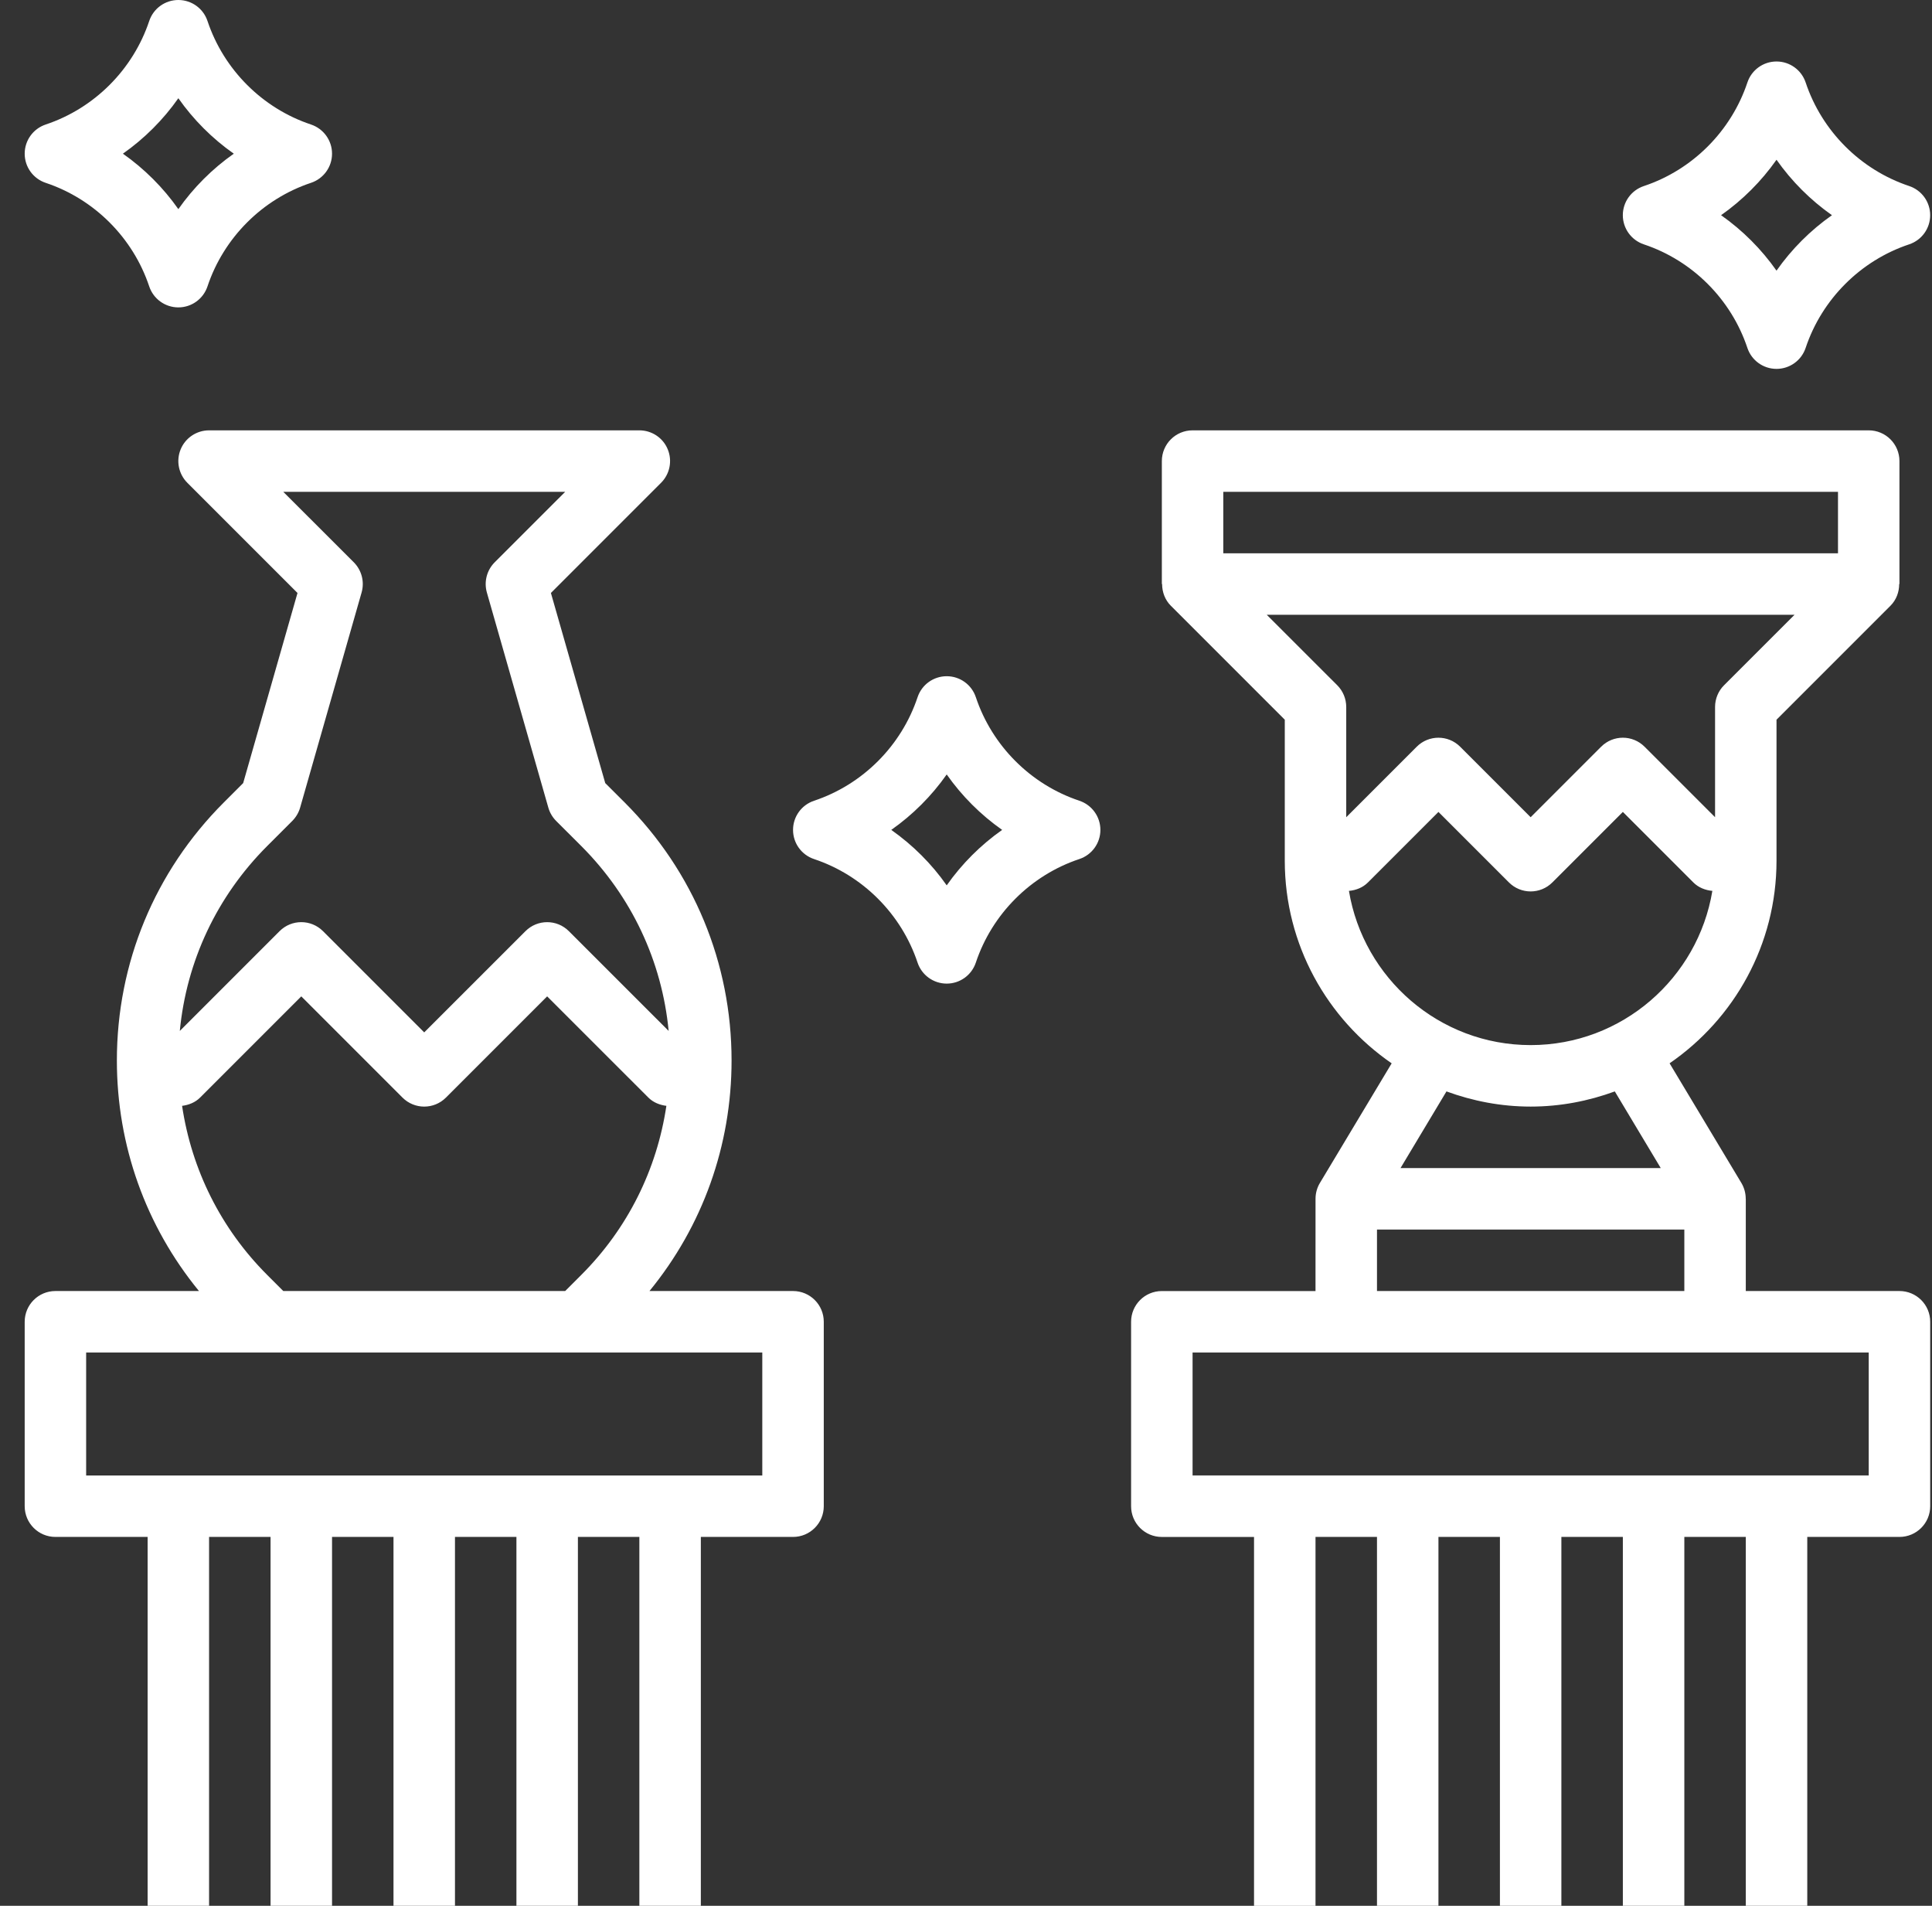
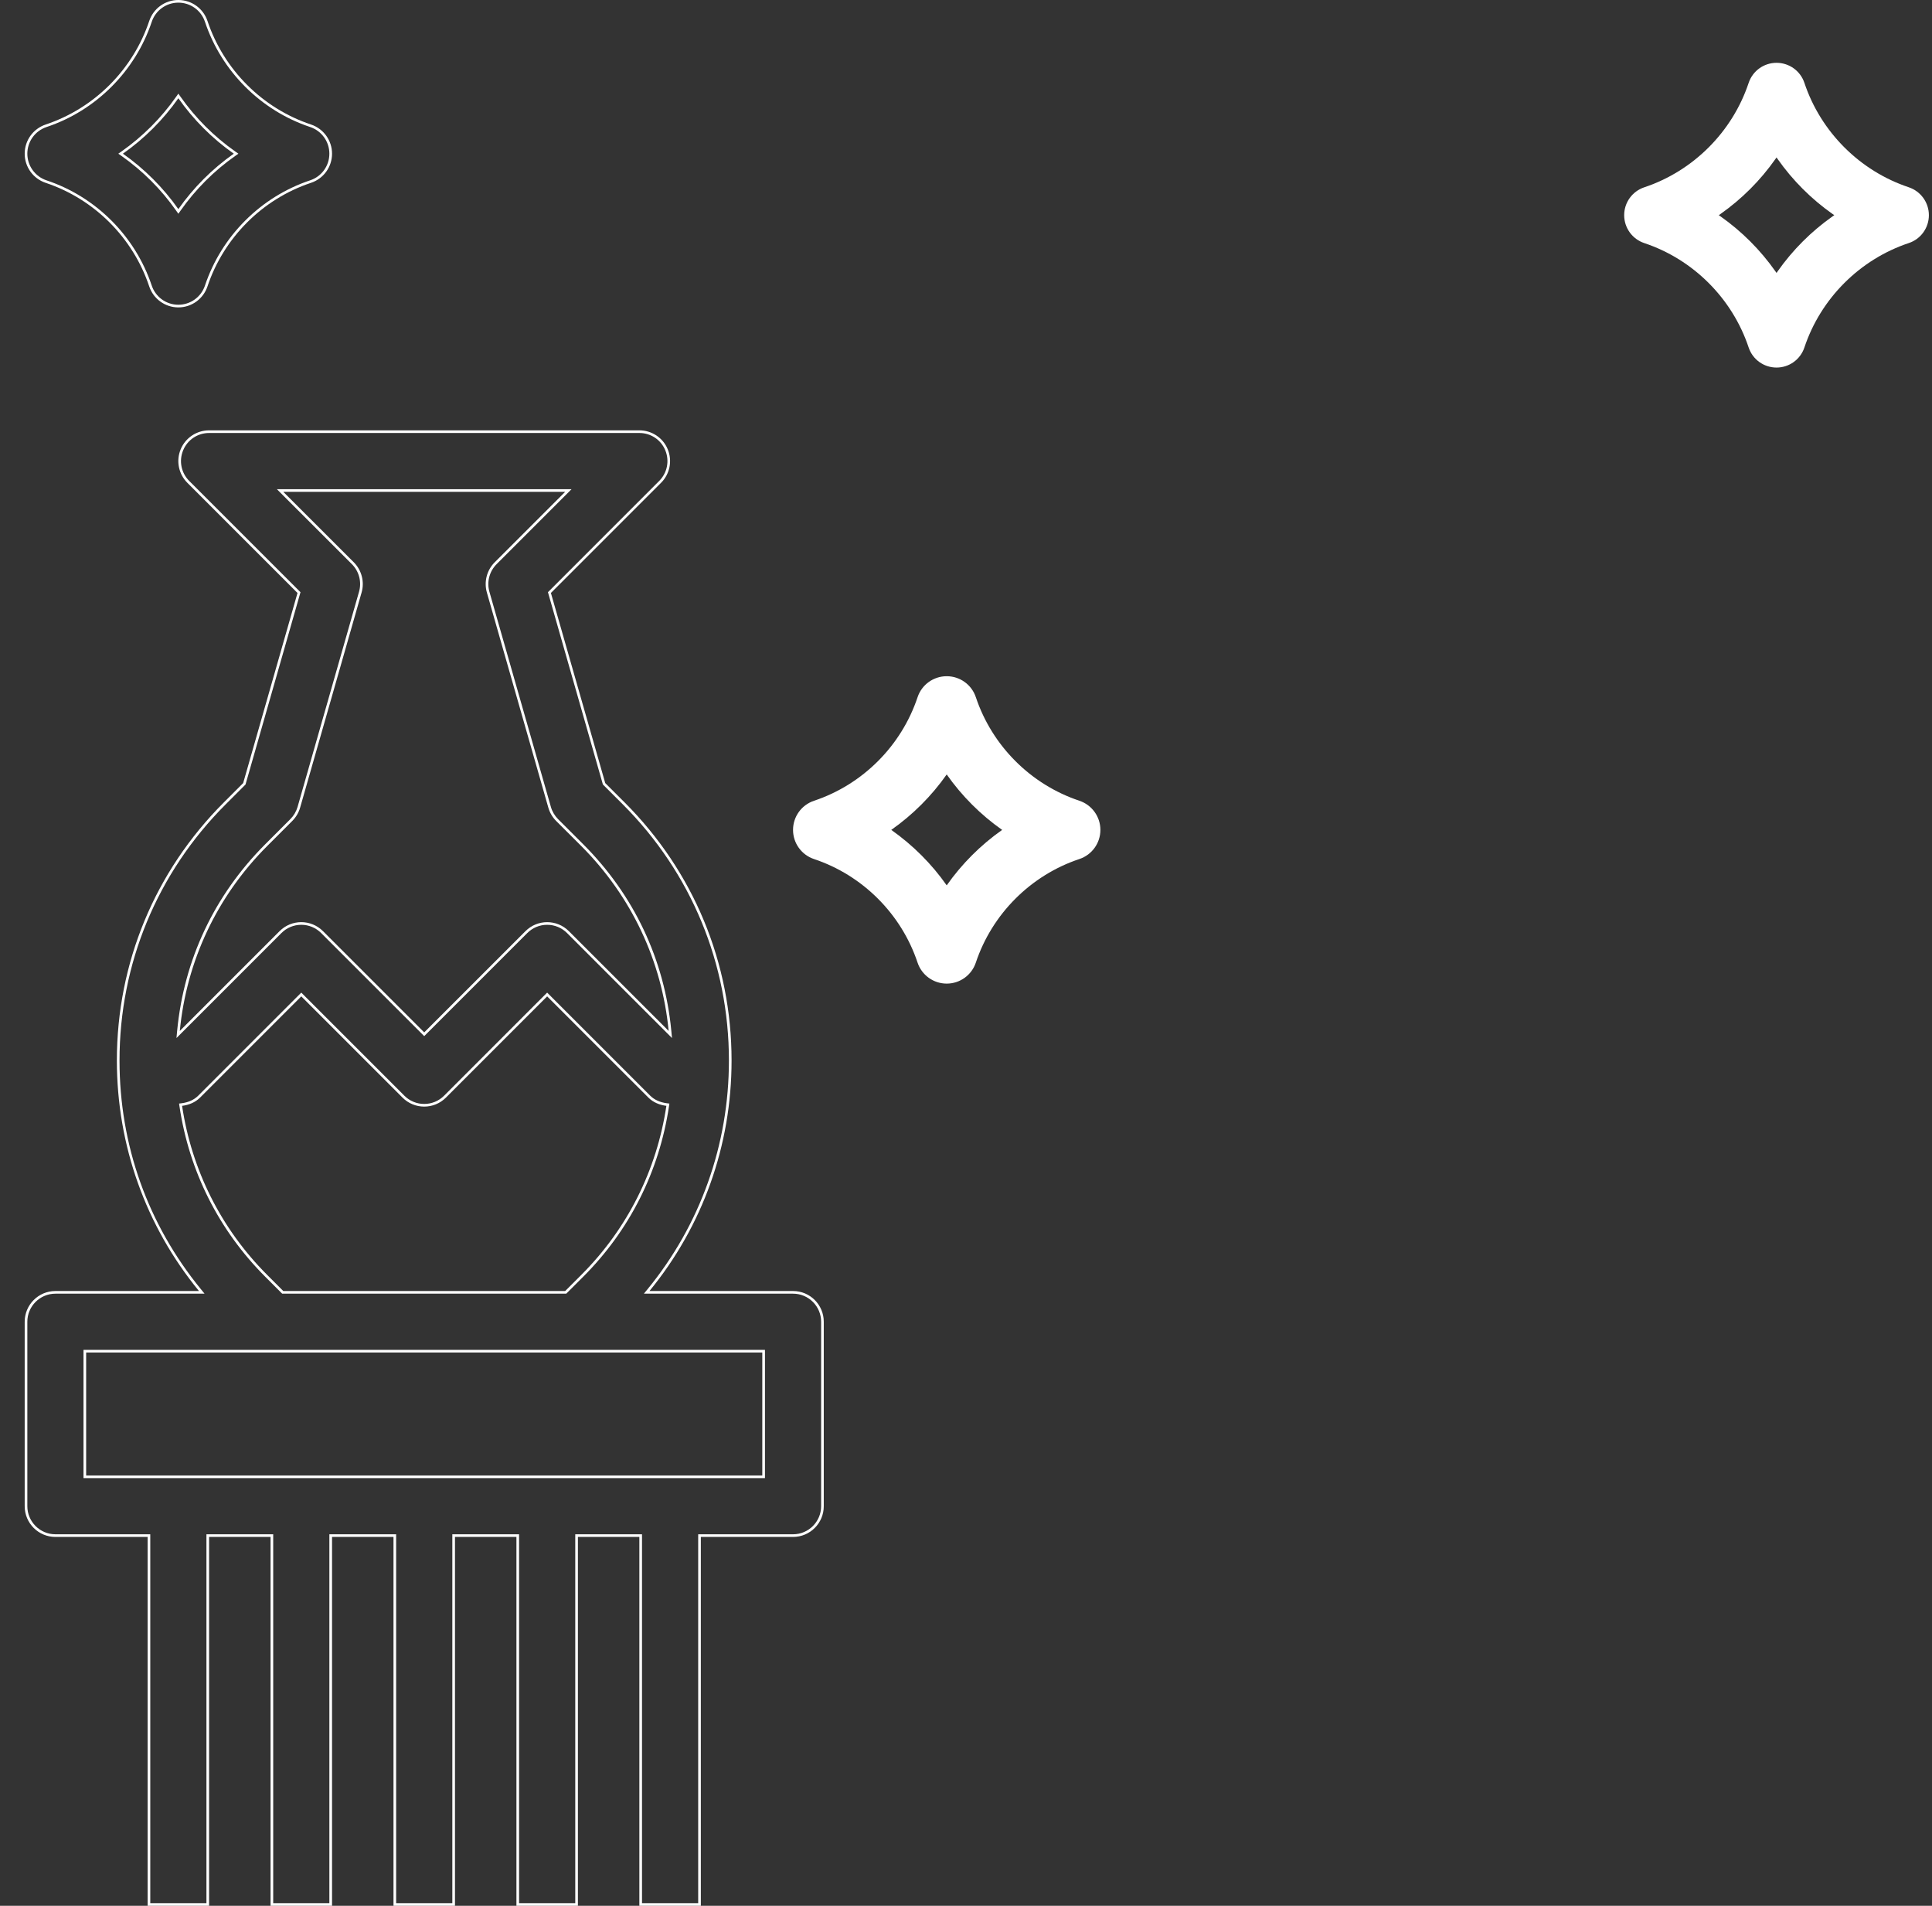
<svg xmlns="http://www.w3.org/2000/svg" width="73" height="72" viewBox="0 0 73 72" fill="none">
  <rect x="0" y="0" width="73" height="72" fill="#333333" stroke="none" />
-   <path d="M26.432 71.949H24.209V58.064V58.014H24.159H21.837H21.787V58.064V71.949H19.564V58.064V58.014H19.514H17.191H17.141V58.064V71.949H14.919V58.064V58.014H14.869H12.546H12.496V58.064V71.949H10.274V58.064V58.014H10.224H7.901H7.851V58.064V71.949H5.629V58.064V58.014H5.579H2.095C1.482 58.014 0.983 57.515 0.983 56.902V49.935C0.983 49.322 1.482 48.823 2.095 48.823H7.519H7.625L7.558 48.742C5.536 46.272 4.467 43.271 4.467 40.064C4.467 36.398 5.895 32.95 8.487 30.357L9.224 29.62L9.234 29.61L9.237 29.598L11.29 22.416L11.298 22.387L11.277 22.366L7.115 18.204C6.796 17.885 6.702 17.41 6.874 16.993C7.046 16.576 7.449 16.307 7.901 16.307H24.159C24.611 16.307 25.014 16.576 25.185 16.993C25.358 17.41 25.263 17.885 24.944 18.204L20.782 22.366L20.761 22.387L20.769 22.416L22.822 29.598L22.826 29.61L22.835 29.62L23.572 30.356C26.165 32.95 27.593 36.398 27.593 40.064C27.593 41.654 27.326 43.209 26.798 44.687C26.273 46.159 25.5 47.523 24.503 48.742L24.436 48.823H24.541H29.966C30.578 48.823 31.077 49.322 31.077 49.935V56.902C31.077 57.515 30.578 58.014 29.966 58.014H26.482H26.432V58.064V71.949ZM3.206 51.046V51.096V55.741V55.791H3.256H6.74H25.32H28.804H28.854V55.741V51.096V51.046H28.804H21.837H10.224H3.256H3.206ZM11.385 37.571L11.35 37.606L7.526 41.43C7.364 41.591 7.139 41.694 6.874 41.728L6.823 41.735L6.831 41.785C7.197 44.234 8.314 46.452 10.059 48.199L10.669 48.809L10.684 48.823H10.704H21.356H21.377L21.391 48.809L22.001 48.199C23.747 46.453 24.863 44.235 25.229 41.785L25.237 41.735L25.186 41.728C24.921 41.694 24.696 41.591 24.535 41.43L20.711 37.606L20.675 37.571L20.64 37.606L16.816 41.43C16.606 41.64 16.327 41.756 16.03 41.756C15.734 41.756 15.455 41.64 15.245 41.43L11.42 37.606L11.385 37.571ZM20.675 34.888C20.972 34.888 21.251 35.003 21.461 35.214L25.23 38.983L25.329 39.081L25.316 38.943C25.059 36.267 23.913 33.841 22.001 31.928L21.051 30.98C20.918 30.845 20.82 30.679 20.767 30.498L18.445 22.369C18.335 21.981 18.444 21.563 18.728 21.278L21.391 18.615L21.477 18.53H21.356H10.704H10.584L10.669 18.615L13.332 21.277C13.617 21.562 13.726 21.981 13.615 22.368L11.293 30.497C11.241 30.677 11.143 30.844 11.009 30.979L10.059 31.928C8.148 33.841 7.001 36.267 6.745 38.943L6.731 39.081L6.83 38.983L10.599 35.214C10.809 35.003 11.088 34.888 11.385 34.888C11.681 34.888 11.96 35.003 12.171 35.214L15.995 39.038L16.03 39.073L16.066 39.038L19.89 35.214C20.1 35.003 20.379 34.888 20.675 34.888Z" fill="white" />
  <path d="M26.381 71.9V57.964H29.965C30.55 57.964 31.026 57.488 31.026 56.903V49.935C31.026 49.35 30.55 48.874 29.965 48.874H24.329L24.463 48.711C25.457 47.497 26.227 46.137 26.75 44.67C27.276 43.198 27.542 41.648 27.542 40.064C27.542 36.411 26.119 32.976 23.536 30.392L22.78 29.637L20.704 22.373L24.907 18.17C25.212 17.865 25.303 17.411 25.138 17.012C24.975 16.615 24.59 16.358 24.158 16.358H7.9C7.469 16.358 7.084 16.615 6.92 17.013C6.755 17.411 6.845 17.865 7.15 18.17L11.354 22.373L9.277 29.637L8.522 30.393C5.939 32.977 4.516 36.411 4.516 40.064C4.516 43.26 5.581 46.25 7.596 48.711L7.729 48.874H2.094C1.509 48.874 1.033 49.35 1.033 49.935V56.903C1.033 57.488 1.509 57.964 2.094 57.964H5.678V71.9H7.8V57.964H10.323V71.9H12.445V57.964H14.968V71.9H17.091V57.964H19.613V71.9H21.736V57.964H24.258V71.9H26.381ZM3.155 50.996H28.904V55.842H3.155V50.996ZM11.384 37.5L15.279 41.395C15.48 41.596 15.746 41.706 16.029 41.706C16.312 41.706 16.579 41.596 16.78 41.395L20.674 37.5L24.569 41.395C24.723 41.548 24.938 41.647 25.192 41.679L25.293 41.692L25.278 41.793C24.91 44.254 23.789 46.482 22.035 48.235L21.396 48.874H10.662L10.023 48.235C8.27 46.48 7.148 44.253 6.781 41.793L6.766 41.692L6.867 41.679C7.121 41.647 7.336 41.548 7.489 41.395L11.384 37.5ZM20.674 34.938C20.391 34.938 20.125 35.049 19.924 35.249L16.029 39.144L12.134 35.249C11.934 35.049 11.667 34.938 11.384 34.938C11.101 34.938 10.835 35.049 10.634 35.249L6.668 39.216L6.694 38.939C6.952 36.251 8.103 33.815 10.023 31.894L10.973 30.944C11.101 30.815 11.194 30.656 11.244 30.484L13.566 22.355C13.672 21.985 13.569 21.586 13.296 21.313L10.462 18.481H21.596L18.763 21.314C18.491 21.586 18.387 21.985 18.492 22.356L20.815 30.485C20.864 30.657 20.958 30.817 21.085 30.945L22.035 31.894C23.956 33.815 25.107 36.251 25.365 38.939L25.391 39.216L21.425 35.249C21.224 35.049 20.958 34.938 20.674 34.938ZM26.481 72H24.158V58.064H21.836V72H19.513V58.064H17.191V72H14.868V58.064H12.546V72H10.223V58.064H7.9V72H5.578V58.064H2.094C1.452 58.064 0.933 57.544 0.933 56.903V49.935C0.933 49.294 1.452 48.774 2.094 48.774H7.518C5.509 46.32 4.416 43.276 4.416 40.064C4.416 36.384 5.85 32.925 8.451 30.322L9.188 29.585L11.241 22.402L7.079 18.24C6.747 17.908 6.647 17.409 6.827 16.974C7.006 16.541 7.431 16.258 7.9 16.258H24.158C24.628 16.258 25.053 16.541 25.23 16.974C25.41 17.409 25.31 17.908 24.978 18.24L20.816 22.402L22.869 29.585L23.607 30.321C26.209 32.925 27.642 36.384 27.642 40.064C27.642 43.276 26.549 46.321 24.54 48.774H29.965C30.607 48.774 31.126 49.294 31.126 49.935V56.903C31.126 57.544 30.607 58.064 29.965 58.064H26.481V72ZM3.255 51.096V55.742H28.803V51.096H3.255ZM11.384 37.642L7.56 41.466C7.377 41.649 7.134 41.746 6.88 41.778C7.24 44.186 8.342 46.411 10.094 48.164L10.704 48.774H21.355L21.965 48.164C23.718 46.411 24.819 44.186 25.179 41.778C24.925 41.746 24.682 41.649 24.499 41.466L20.674 37.642L16.85 41.466C16.396 41.92 15.662 41.92 15.208 41.466L11.384 37.642ZM11.384 34.838C11.681 34.838 11.978 34.952 12.205 35.179L16.029 39.003L19.854 35.179C20.308 34.725 21.041 34.725 21.495 35.179L25.265 38.948C25.012 36.31 23.862 33.863 21.965 31.964L21.015 31.016C20.875 30.875 20.773 30.702 20.719 30.513L18.396 22.384C18.281 21.977 18.394 21.542 18.692 21.243L21.355 18.581H10.704L13.367 21.242C13.665 21.541 13.779 21.976 13.663 22.383L11.34 30.512C11.286 30.701 11.183 30.874 11.044 31.014L10.094 31.964C8.196 33.863 7.047 36.31 6.794 38.948L10.563 35.179C10.79 34.952 11.087 34.838 11.384 34.838Z" fill="white" />
-   <path d="M49.655 71.95H47.432V58.065V58.014H47.382H43.898C43.286 58.014 42.787 57.516 42.787 56.903V49.935C42.787 49.323 43.286 48.824 43.898 48.824H49.705H49.755V48.774V45.34L49.756 45.29C49.756 45.086 49.81 44.888 49.913 44.718L52.625 40.197L52.65 40.157L52.611 40.13C50.095 38.399 48.593 35.552 48.593 32.515V27.189V27.169L48.579 27.154L44.274 22.849C44.071 22.646 43.959 22.367 43.959 22.064V22.014H43.948V17.418C43.948 16.806 44.447 16.307 45.06 16.307H70.608C71.221 16.307 71.719 16.806 71.719 17.418V22.014H71.709V22.064C71.709 22.367 71.597 22.646 71.394 22.849L67.089 27.154L67.074 27.169V27.189V32.515C67.074 35.553 65.572 38.399 63.056 40.129L63.017 40.156L63.041 40.196L65.754 44.717C65.856 44.888 65.91 45.086 65.91 45.289V45.339H65.913V48.773V48.823H65.963H71.769C72.382 48.823 72.881 49.322 72.881 49.934V56.902C72.881 57.515 72.382 58.013 71.769 58.013H68.285H68.235V58.063V71.949H66.013V58.063V58.013H65.963H63.64H63.59V58.063V71.949H61.368V58.063V58.013H61.318H58.995H58.945V58.063V71.949H56.723V58.063V58.013H56.673H54.35H54.3V58.063V71.949H52.077V58.063V58.013H52.027H49.705H49.655V58.063V71.95ZM45.01 51.046V51.096V55.741V55.791H45.06H48.544H67.124H70.608H70.658V55.741V51.096V51.046H70.608H64.802H50.866H45.06H45.01ZM51.977 46.401V46.45V48.773V48.823H52.027H63.64H63.69V48.773V46.45V46.401H63.64H52.027H51.977ZM54.631 41.172L54.61 41.207L52.874 44.102L52.829 44.178H52.917H62.75H62.838L62.792 44.102L61.056 41.207L61.035 41.172L60.996 41.186C59.963 41.564 58.899 41.755 57.834 41.755C56.769 41.755 55.705 41.564 54.67 41.186L54.631 41.172ZM54.35 30.603L54.315 30.638L51.652 33.301C51.478 33.476 51.24 33.582 50.964 33.607L50.91 33.612L50.919 33.665C51.188 35.285 52.026 36.769 53.279 37.845C54.547 38.933 56.165 39.533 57.834 39.533C59.503 39.533 61.121 38.933 62.389 37.845C63.642 36.769 64.48 35.285 64.749 33.665L64.757 33.612L64.704 33.607C64.428 33.581 64.19 33.475 64.016 33.301L61.353 30.638L61.318 30.603L61.282 30.638L58.62 33.301C58.409 33.511 58.13 33.627 57.834 33.627C57.537 33.627 57.258 33.511 57.048 33.301L54.385 30.638L54.35 30.603ZM61.318 27.92C61.614 27.92 61.893 28.035 62.103 28.246L64.766 30.908L64.852 30.994V30.873V26.709C64.852 26.415 64.97 26.129 65.177 25.923L67.84 23.26L67.925 23.175H67.805H47.863H47.742L47.828 23.26L50.49 25.923C50.697 26.129 50.816 26.415 50.816 26.709V30.873V30.994L50.901 30.908L53.564 28.246C53.775 28.035 54.053 27.92 54.35 27.92C54.647 27.92 54.925 28.035 55.136 28.246L57.798 30.908L57.834 30.944L57.869 30.908L60.532 28.246C60.742 28.035 61.021 27.92 61.318 27.92ZM46.171 18.53V18.58V20.902V20.952H46.221H69.447H69.497V20.902V18.58V18.53H69.447H46.221H46.171Z" fill="white" />
-   <path d="M49.606 71.901V57.964H52.129V71.899H54.251V57.964H56.774V71.899H58.896V57.964H61.419V71.899H63.541V57.964H66.064V71.899H68.187V57.964H71.77C72.356 57.964 72.832 57.488 72.832 56.903V49.935C72.832 49.35 72.356 48.874 71.77 48.874H65.864L65.862 45.29C65.862 45.096 65.81 44.907 65.712 44.743L62.951 40.142L63.029 40.089C65.531 38.368 67.025 35.537 67.025 32.516V27.149L71.359 22.814C71.553 22.621 71.66 22.354 71.66 22.064V21.964H71.671V17.419C71.671 16.834 71.194 16.358 70.609 16.358H45.061C44.476 16.358 44 16.834 44 17.419V21.964H44.01V22.064C44.01 22.354 44.117 22.621 44.31 22.814L48.645 27.149V32.516C48.645 35.536 50.138 38.368 52.64 40.09L52.718 40.143L49.957 44.745C49.859 44.907 49.807 45.096 49.807 45.291L49.806 45.391V48.875H43.9C43.314 48.875 42.838 49.351 42.838 49.936V56.904C42.838 57.489 43.314 57.965 43.9 57.965H47.483V71.901H49.606ZM44.961 50.996H70.709V55.841H44.961V50.996ZM51.929 46.351H63.742V48.874H51.929V46.351ZM54.611 41.111L54.689 41.14C55.718 41.516 56.776 41.706 57.835 41.706C58.894 41.706 59.952 41.516 60.98 41.14L61.058 41.111L62.927 44.229H52.742L54.611 41.111ZM54.351 30.533L57.085 33.266C57.285 33.467 57.552 33.577 57.835 33.577C58.118 33.577 58.385 33.467 58.585 33.266L61.319 30.533L64.052 33.266C64.218 33.432 64.445 33.533 64.71 33.558L64.817 33.568L64.799 33.674C64.529 35.305 63.685 36.8 62.422 37.883C61.145 38.98 59.516 39.584 57.835 39.584C56.154 39.584 54.525 38.98 53.248 37.883C51.985 36.8 51.141 35.305 50.871 33.674L50.853 33.567L50.961 33.558C51.224 33.534 51.452 33.433 51.618 33.266L54.351 30.533ZM61.319 27.97C61.036 27.97 60.769 28.081 60.569 28.282L57.835 31.015L55.102 28.282C54.901 28.081 54.634 27.97 54.351 27.97C54.068 27.97 53.802 28.081 53.601 28.282L50.767 31.115V26.709C50.767 26.429 50.654 26.156 50.456 25.959L47.623 23.125H68.047L65.213 25.959C65.016 26.156 64.903 26.429 64.903 26.709V31.115L62.069 28.282C61.868 28.081 61.602 27.97 61.319 27.97ZM46.122 18.48H69.548V21.003H46.122V18.48ZM49.706 72.001H47.383V58.065H43.9C43.257 58.065 42.738 57.545 42.738 56.904V49.936C42.738 49.295 43.257 48.775 43.9 48.775H49.706L49.707 45.291C49.707 45.083 49.761 44.877 49.871 44.693L52.584 40.172C50.147 38.495 48.545 35.691 48.545 32.516V27.19L44.24 22.885C44.018 22.663 43.91 22.366 43.91 22.064H43.9V17.419C43.9 16.778 44.419 16.258 45.061 16.258H70.609C71.251 16.258 71.77 16.778 71.77 17.419V22.064H71.76C71.76 22.366 71.652 22.663 71.43 22.885L67.125 27.19V32.516C67.125 35.691 65.523 38.495 63.085 40.171L65.798 44.692C65.908 44.877 65.962 45.083 65.962 45.29H65.964V48.774H71.77C72.413 48.774 72.932 49.294 72.932 49.935V56.903C72.932 57.544 72.413 58.064 71.77 58.064H68.287V71.999H65.964V58.064H63.642V71.999H61.319V58.064H58.996V71.999H56.674V58.064H54.351V71.999H52.029V58.064H49.706V72.001ZM45.061 51.096V55.741H70.609V51.096H45.061ZM52.029 46.451V48.774H63.642V46.451H52.029ZM54.654 41.233L52.918 44.129H62.751L61.015 41.233C60.021 41.597 58.953 41.806 57.835 41.806C56.717 41.806 55.65 41.597 54.654 41.233ZM54.351 30.674L51.688 33.337C51.496 33.531 51.239 33.633 50.969 33.657C51.517 36.956 54.383 39.483 57.835 39.483C61.288 39.483 64.154 36.956 64.701 33.657C64.431 33.632 64.174 33.53 63.982 33.337L61.319 30.674L58.656 33.337C58.202 33.791 57.468 33.791 57.014 33.337L54.351 30.674ZM61.319 27.87C61.616 27.87 61.913 27.984 62.14 28.211L64.803 30.874V26.709C64.803 26.402 64.925 26.105 65.143 25.888L67.806 23.226H47.864L50.527 25.888C50.745 26.105 50.867 26.402 50.867 26.709V30.874L53.53 28.211C53.984 27.757 54.718 27.757 55.172 28.211L57.835 30.874L60.498 28.211C60.725 27.984 61.022 27.87 61.319 27.87ZM46.222 18.58V20.903H69.448V18.58H46.222Z" fill="white" />
-   <path d="M6.74 11.564C6.261 11.564 5.838 11.259 5.686 10.805C5.068 8.953 3.594 7.479 1.744 6.862C1.289 6.71 0.983 6.286 0.983 5.807C0.983 5.329 1.289 4.905 1.744 4.753C3.593 4.136 5.067 2.663 5.686 0.811C5.838 0.356 6.261 0.051 6.74 0.051C7.219 0.051 7.642 0.356 7.793 0.81C8.411 2.662 9.885 4.136 11.736 4.753C12.191 4.905 12.496 5.329 12.496 5.807C12.496 6.286 12.191 6.71 11.736 6.861C9.885 7.478 8.411 8.952 7.793 10.804C7.642 11.258 7.219 11.564 6.74 11.564ZM6.74 3.625L6.699 3.684C6.128 4.495 5.428 5.196 4.616 5.766L4.558 5.807L4.616 5.848C5.428 6.419 6.128 7.119 6.699 7.931L6.74 7.989L6.781 7.931C7.351 7.119 8.052 6.419 8.864 5.848L8.922 5.807L8.864 5.766C8.052 5.196 7.351 4.495 6.781 3.684L6.74 3.625Z" fill="white" />
  <path d="M6.739 11.513C7.196 11.513 7.601 11.221 7.745 10.787C8.368 8.92 9.854 7.434 11.72 6.812C12.154 6.668 12.445 6.264 12.445 5.806C12.445 5.349 12.154 4.945 11.72 4.799C9.854 4.177 8.368 2.692 7.745 0.825C7.601 0.391 7.196 0.1 6.739 0.1C6.282 0.1 5.877 0.392 5.733 0.826C5.109 2.692 3.623 4.178 1.759 4.799C1.324 4.945 1.033 5.349 1.033 5.806C1.033 6.263 1.324 6.668 1.759 6.814C3.624 7.435 5.11 8.921 5.733 10.788C5.878 11.222 6.282 11.513 6.739 11.513ZM6.739 3.538L6.821 3.654C7.388 4.461 8.085 5.157 8.892 5.725L9.008 5.806L8.892 5.888C8.085 6.455 7.388 7.152 6.821 7.959L6.739 8.075L6.657 7.959C6.09 7.152 5.393 6.455 4.587 5.888L4.47 5.806L4.587 5.725C5.393 5.157 6.09 4.461 6.657 3.654L6.739 3.538ZM6.739 11.613C6.239 11.613 5.796 11.293 5.638 10.82C5.025 8.983 3.563 7.52 1.727 6.908C1.252 6.749 0.933 6.307 0.933 5.806C0.933 5.306 1.252 4.863 1.727 4.704C3.563 4.092 5.024 2.631 5.638 0.794C5.796 0.319 6.239 0 6.739 0C7.24 0 7.682 0.319 7.84 0.793C8.453 2.63 9.915 4.092 11.751 4.704C12.226 4.863 12.546 5.306 12.546 5.806C12.546 6.307 12.226 6.749 11.751 6.907C9.915 7.519 8.453 8.981 7.84 10.819C7.682 11.293 7.24 11.613 6.739 11.613ZM6.739 3.711C6.168 4.524 5.457 5.235 4.644 5.806C5.457 6.378 6.168 7.088 6.739 7.901C7.31 7.088 8.021 6.378 8.834 5.806C8.021 5.235 7.31 4.524 6.739 3.711Z" fill="white" />
  <path d="M35.771 37.111C35.292 37.111 34.869 36.806 34.718 36.352C34.099 34.5 32.626 33.026 30.775 32.409C30.32 32.256 30.015 31.833 30.015 31.354C30.015 30.875 30.32 30.452 30.775 30.301C32.626 29.684 34.099 28.21 34.718 26.358C34.869 25.903 35.292 25.598 35.771 25.598C36.25 25.598 36.673 25.903 36.825 26.357C37.443 28.209 38.917 29.683 40.767 30.299C41.222 30.452 41.528 30.876 41.528 31.354C41.528 31.833 41.222 32.256 40.767 32.407C38.917 33.025 37.443 34.498 36.825 36.35C36.673 36.805 36.25 37.111 35.771 37.111ZM35.771 29.172L35.73 29.23C35.16 30.042 34.459 30.743 33.647 31.313L33.589 31.354L33.647 31.395C34.461 31.966 35.161 32.667 35.73 33.478L35.771 33.536L35.812 33.478C36.382 32.666 37.083 31.965 37.895 31.395L37.953 31.354L37.895 31.313C37.082 30.742 36.381 30.041 35.812 29.23L35.771 29.172Z" fill="white" />
  <path d="M35.771 25.647C35.314 25.647 34.91 25.939 34.765 26.373C34.142 28.24 32.656 29.725 30.791 30.347C30.357 30.492 30.065 30.896 30.065 31.353C30.065 31.81 30.357 32.215 30.791 32.361C32.656 32.982 34.142 34.468 34.765 36.335C34.91 36.768 35.314 37.06 35.771 37.06C36.229 37.06 36.633 36.768 36.777 36.334C37.4 34.467 38.886 32.981 40.752 32.359C41.186 32.215 41.478 31.811 41.478 31.353C41.478 30.896 41.186 30.491 40.752 30.346C38.886 29.724 37.4 28.238 36.777 26.372C36.633 25.938 36.228 25.647 35.771 25.647ZM35.771 33.622L35.689 33.506C35.124 32.7 34.427 32.003 33.619 31.435L33.502 31.353L33.619 31.271C34.426 30.704 35.122 30.008 35.69 29.201L35.771 29.084L35.853 29.201C36.419 30.007 37.115 30.703 37.924 31.271L38.04 31.353L37.924 31.435C37.117 32.002 36.42 32.699 35.853 33.506L35.771 33.622ZM35.771 25.547C36.272 25.547 36.714 25.866 36.872 26.34C37.485 28.177 38.947 29.639 40.783 30.251C41.258 30.41 41.578 30.853 41.578 31.353C41.578 31.854 41.258 32.296 40.783 32.454C38.947 33.066 37.485 34.528 36.872 36.365C36.714 36.84 36.272 37.16 35.771 37.16C35.271 37.16 34.828 36.84 34.67 36.367C34.057 34.529 32.595 33.067 30.759 32.455C30.284 32.296 29.965 31.854 29.965 31.353C29.965 30.853 30.284 30.41 30.759 30.252C32.595 29.64 34.057 28.178 34.67 26.341C34.828 25.866 35.271 25.547 35.771 25.547ZM35.771 33.448C36.343 32.635 37.053 31.925 37.866 31.353C37.053 30.782 36.343 30.072 35.771 29.258C35.2 30.071 34.489 30.782 33.676 31.353C34.489 31.925 35.2 32.634 35.771 33.448Z" fill="white" />
  <path d="M67.126 13.886C66.647 13.886 66.223 13.581 66.072 13.127C65.454 11.275 63.98 9.801 62.129 9.184C61.675 9.032 61.369 8.608 61.369 8.129C61.369 7.651 61.675 7.227 62.129 7.076C63.98 6.459 65.454 4.985 66.072 3.133C66.223 2.679 66.647 2.373 67.126 2.373C67.604 2.373 68.028 2.678 68.179 3.132C68.797 4.984 70.271 6.458 72.122 7.075C72.576 7.227 72.882 7.651 72.882 8.129C72.882 8.608 72.577 9.032 72.122 9.183C70.271 9.8 68.797 11.274 68.179 13.126C68.028 13.58 67.605 13.886 67.126 13.886ZM67.126 5.948L67.085 6.006C66.514 6.817 65.814 7.518 65.002 8.089L64.944 8.129L65.002 8.17C65.814 8.741 66.514 9.442 67.085 10.253L67.126 10.311L67.166 10.253C67.737 9.442 68.438 8.741 69.249 8.17L69.308 8.129L69.249 8.089C68.438 7.518 67.737 6.817 67.166 6.006L67.126 5.948Z" fill="white" />
-   <path d="M67.125 13.836C67.582 13.836 67.986 13.544 68.131 13.11C68.754 11.243 70.24 9.758 72.105 9.136C72.54 8.991 72.831 8.587 72.831 8.13C72.831 7.673 72.539 7.268 72.105 7.122C70.24 6.501 68.754 5.015 68.131 3.148C67.986 2.715 67.582 2.423 67.125 2.423C66.667 2.423 66.263 2.715 66.119 3.149C65.496 5.016 64.01 6.502 62.144 7.124C61.71 7.268 61.418 7.672 61.418 8.13C61.418 8.587 61.71 8.991 62.144 9.137C64.01 9.759 65.496 11.245 66.119 13.111C66.263 13.545 66.668 13.836 67.125 13.836ZM67.125 5.861L67.207 5.977C67.774 6.784 68.47 7.481 69.277 8.048L69.394 8.13L69.277 8.211C68.47 8.779 67.774 9.475 67.207 10.282L67.125 10.399L67.043 10.282C66.476 9.475 65.779 8.779 64.972 8.211L64.856 8.13L64.972 8.048C65.779 7.481 66.476 6.784 67.043 5.977L67.125 5.861ZM67.125 13.936C66.624 13.936 66.182 13.617 66.024 13.143C65.411 11.306 63.949 9.844 62.113 9.232C61.638 9.073 61.318 8.63 61.318 8.13C61.318 7.629 61.638 7.187 62.113 7.029C63.949 6.417 65.411 4.955 66.024 3.118C66.182 2.643 66.624 2.323 67.125 2.323C67.625 2.323 68.068 2.643 68.226 3.116C68.839 4.954 70.301 6.416 72.137 7.028C72.612 7.187 72.931 7.629 72.931 8.13C72.931 8.63 72.612 9.073 72.137 9.231C70.301 9.843 68.839 11.305 68.226 13.142C68.068 13.617 67.625 13.936 67.125 13.936ZM67.125 6.035C66.553 6.848 65.843 7.558 65.03 8.13C65.843 8.701 66.553 9.412 67.125 10.225C67.696 9.412 68.407 8.701 69.22 8.13C68.407 7.558 67.696 6.848 67.125 6.035Z" fill="white" />
</svg>